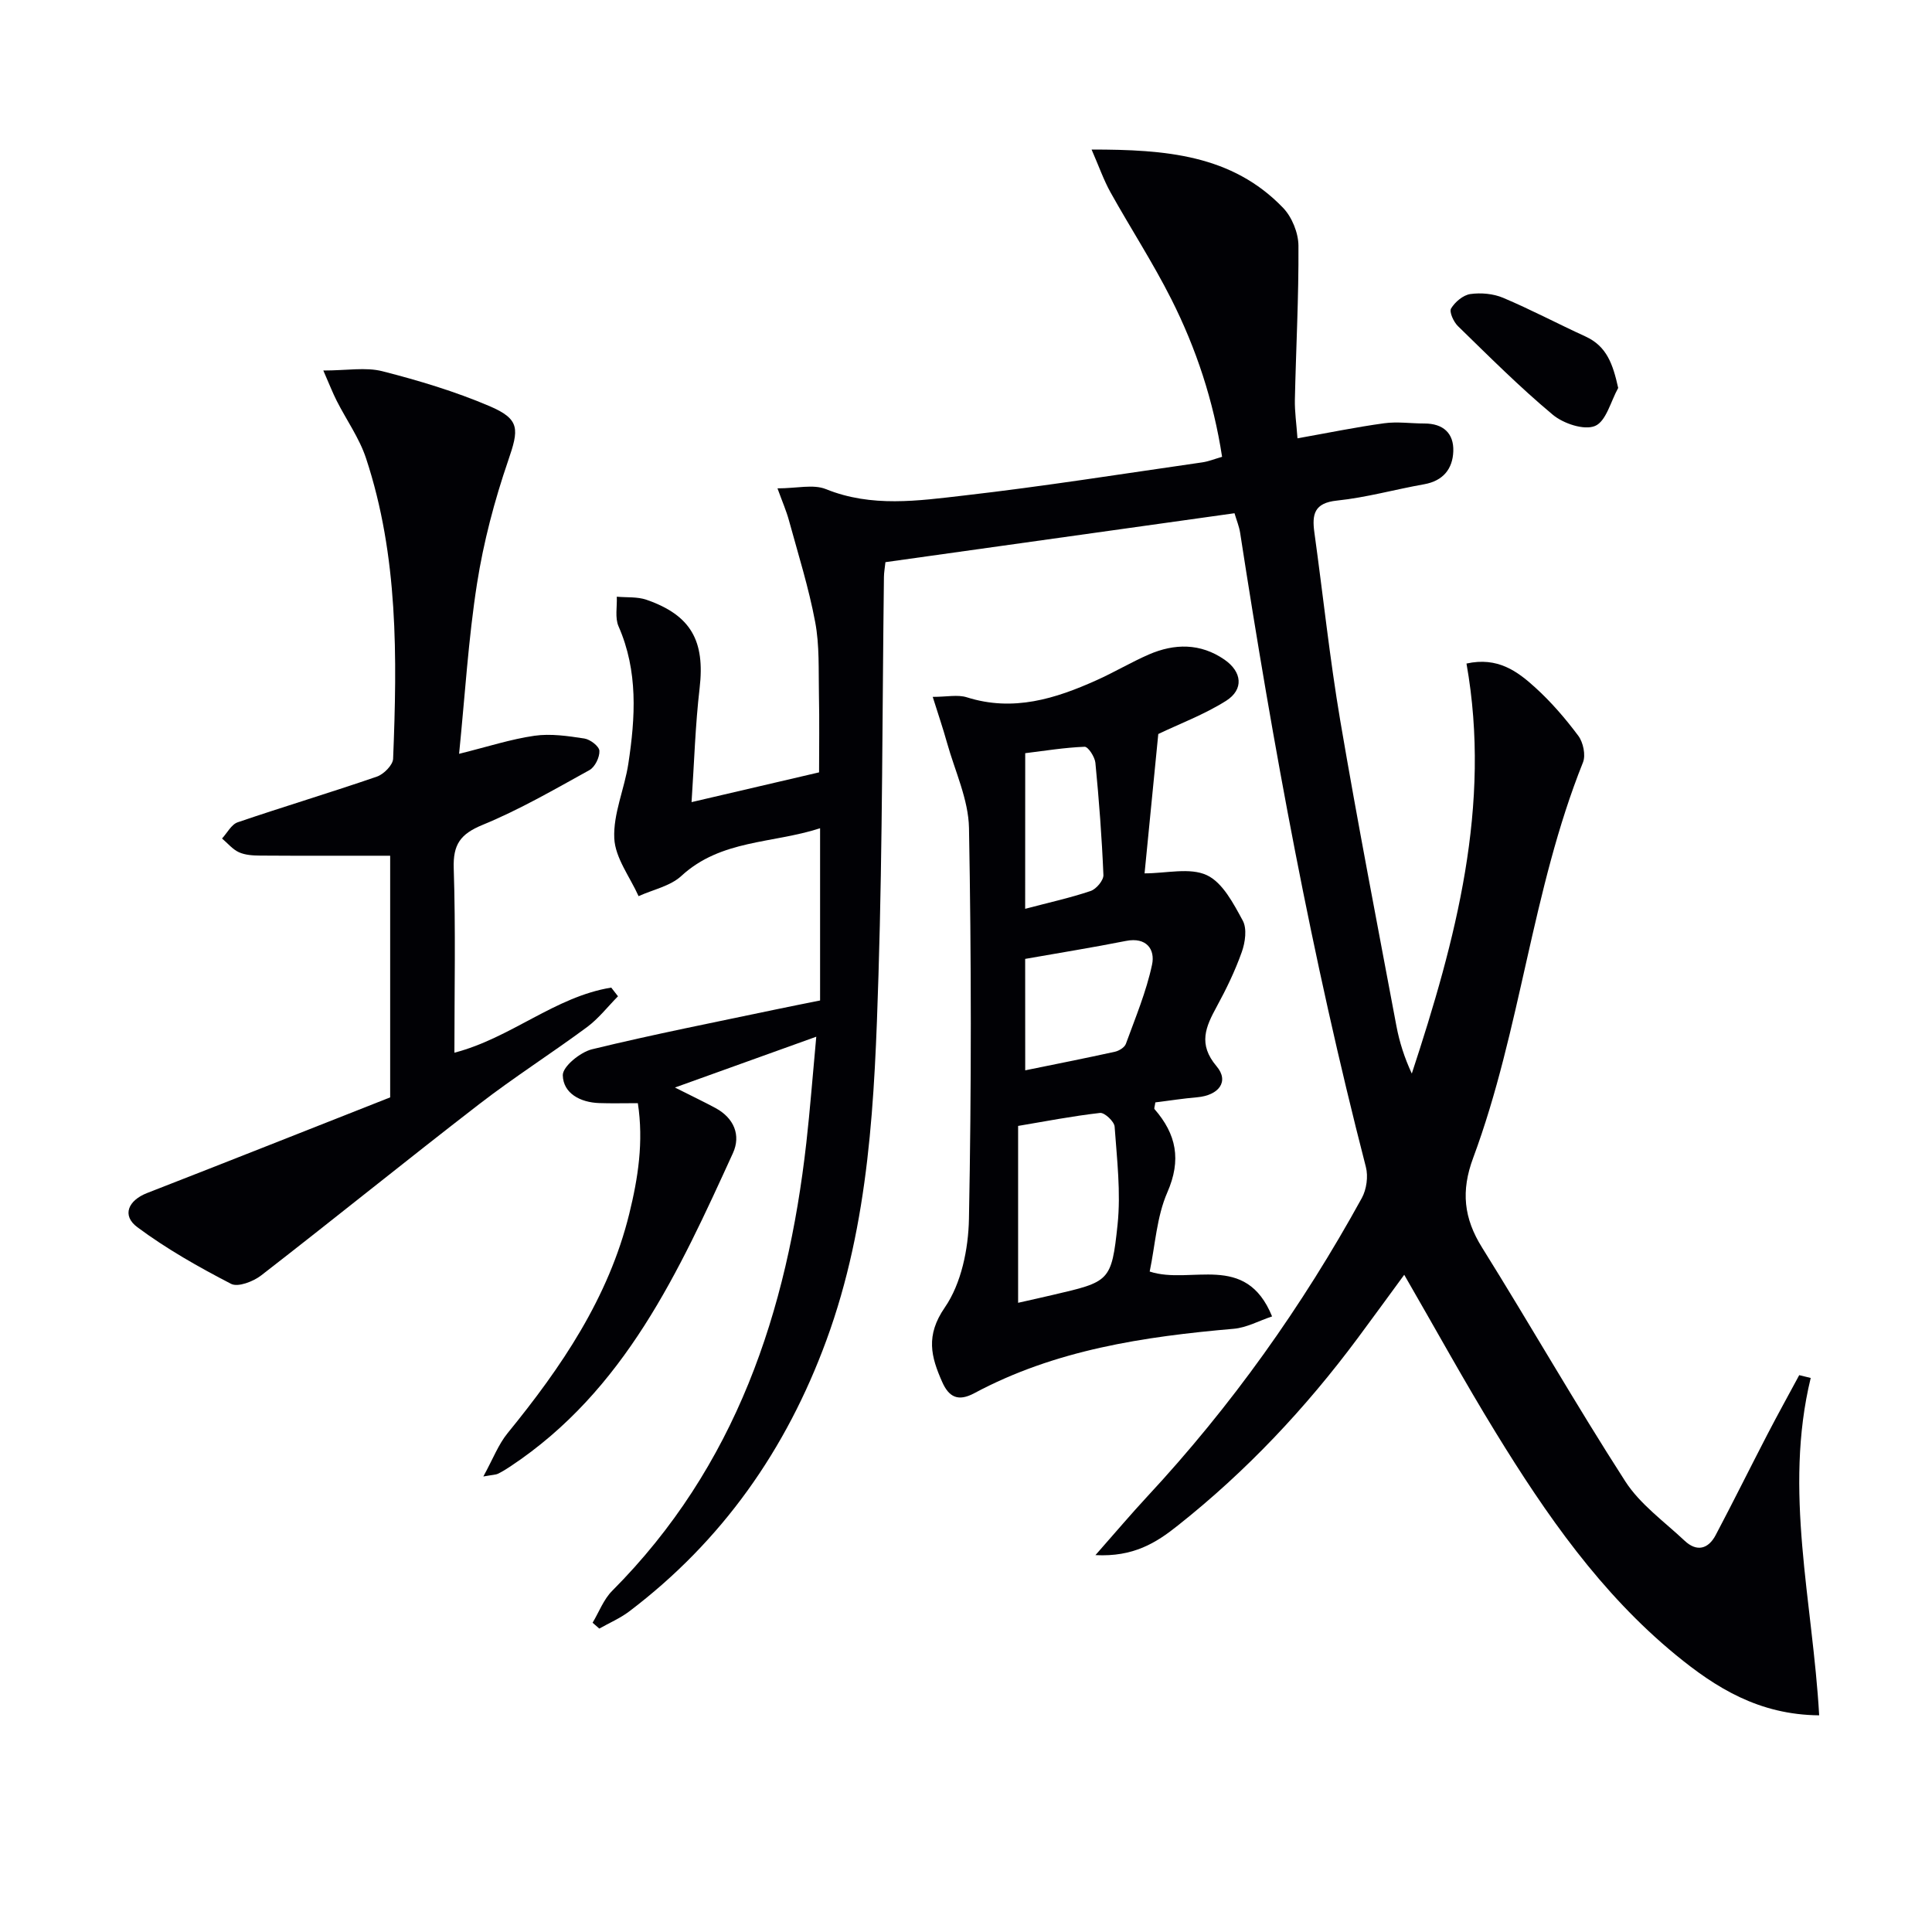
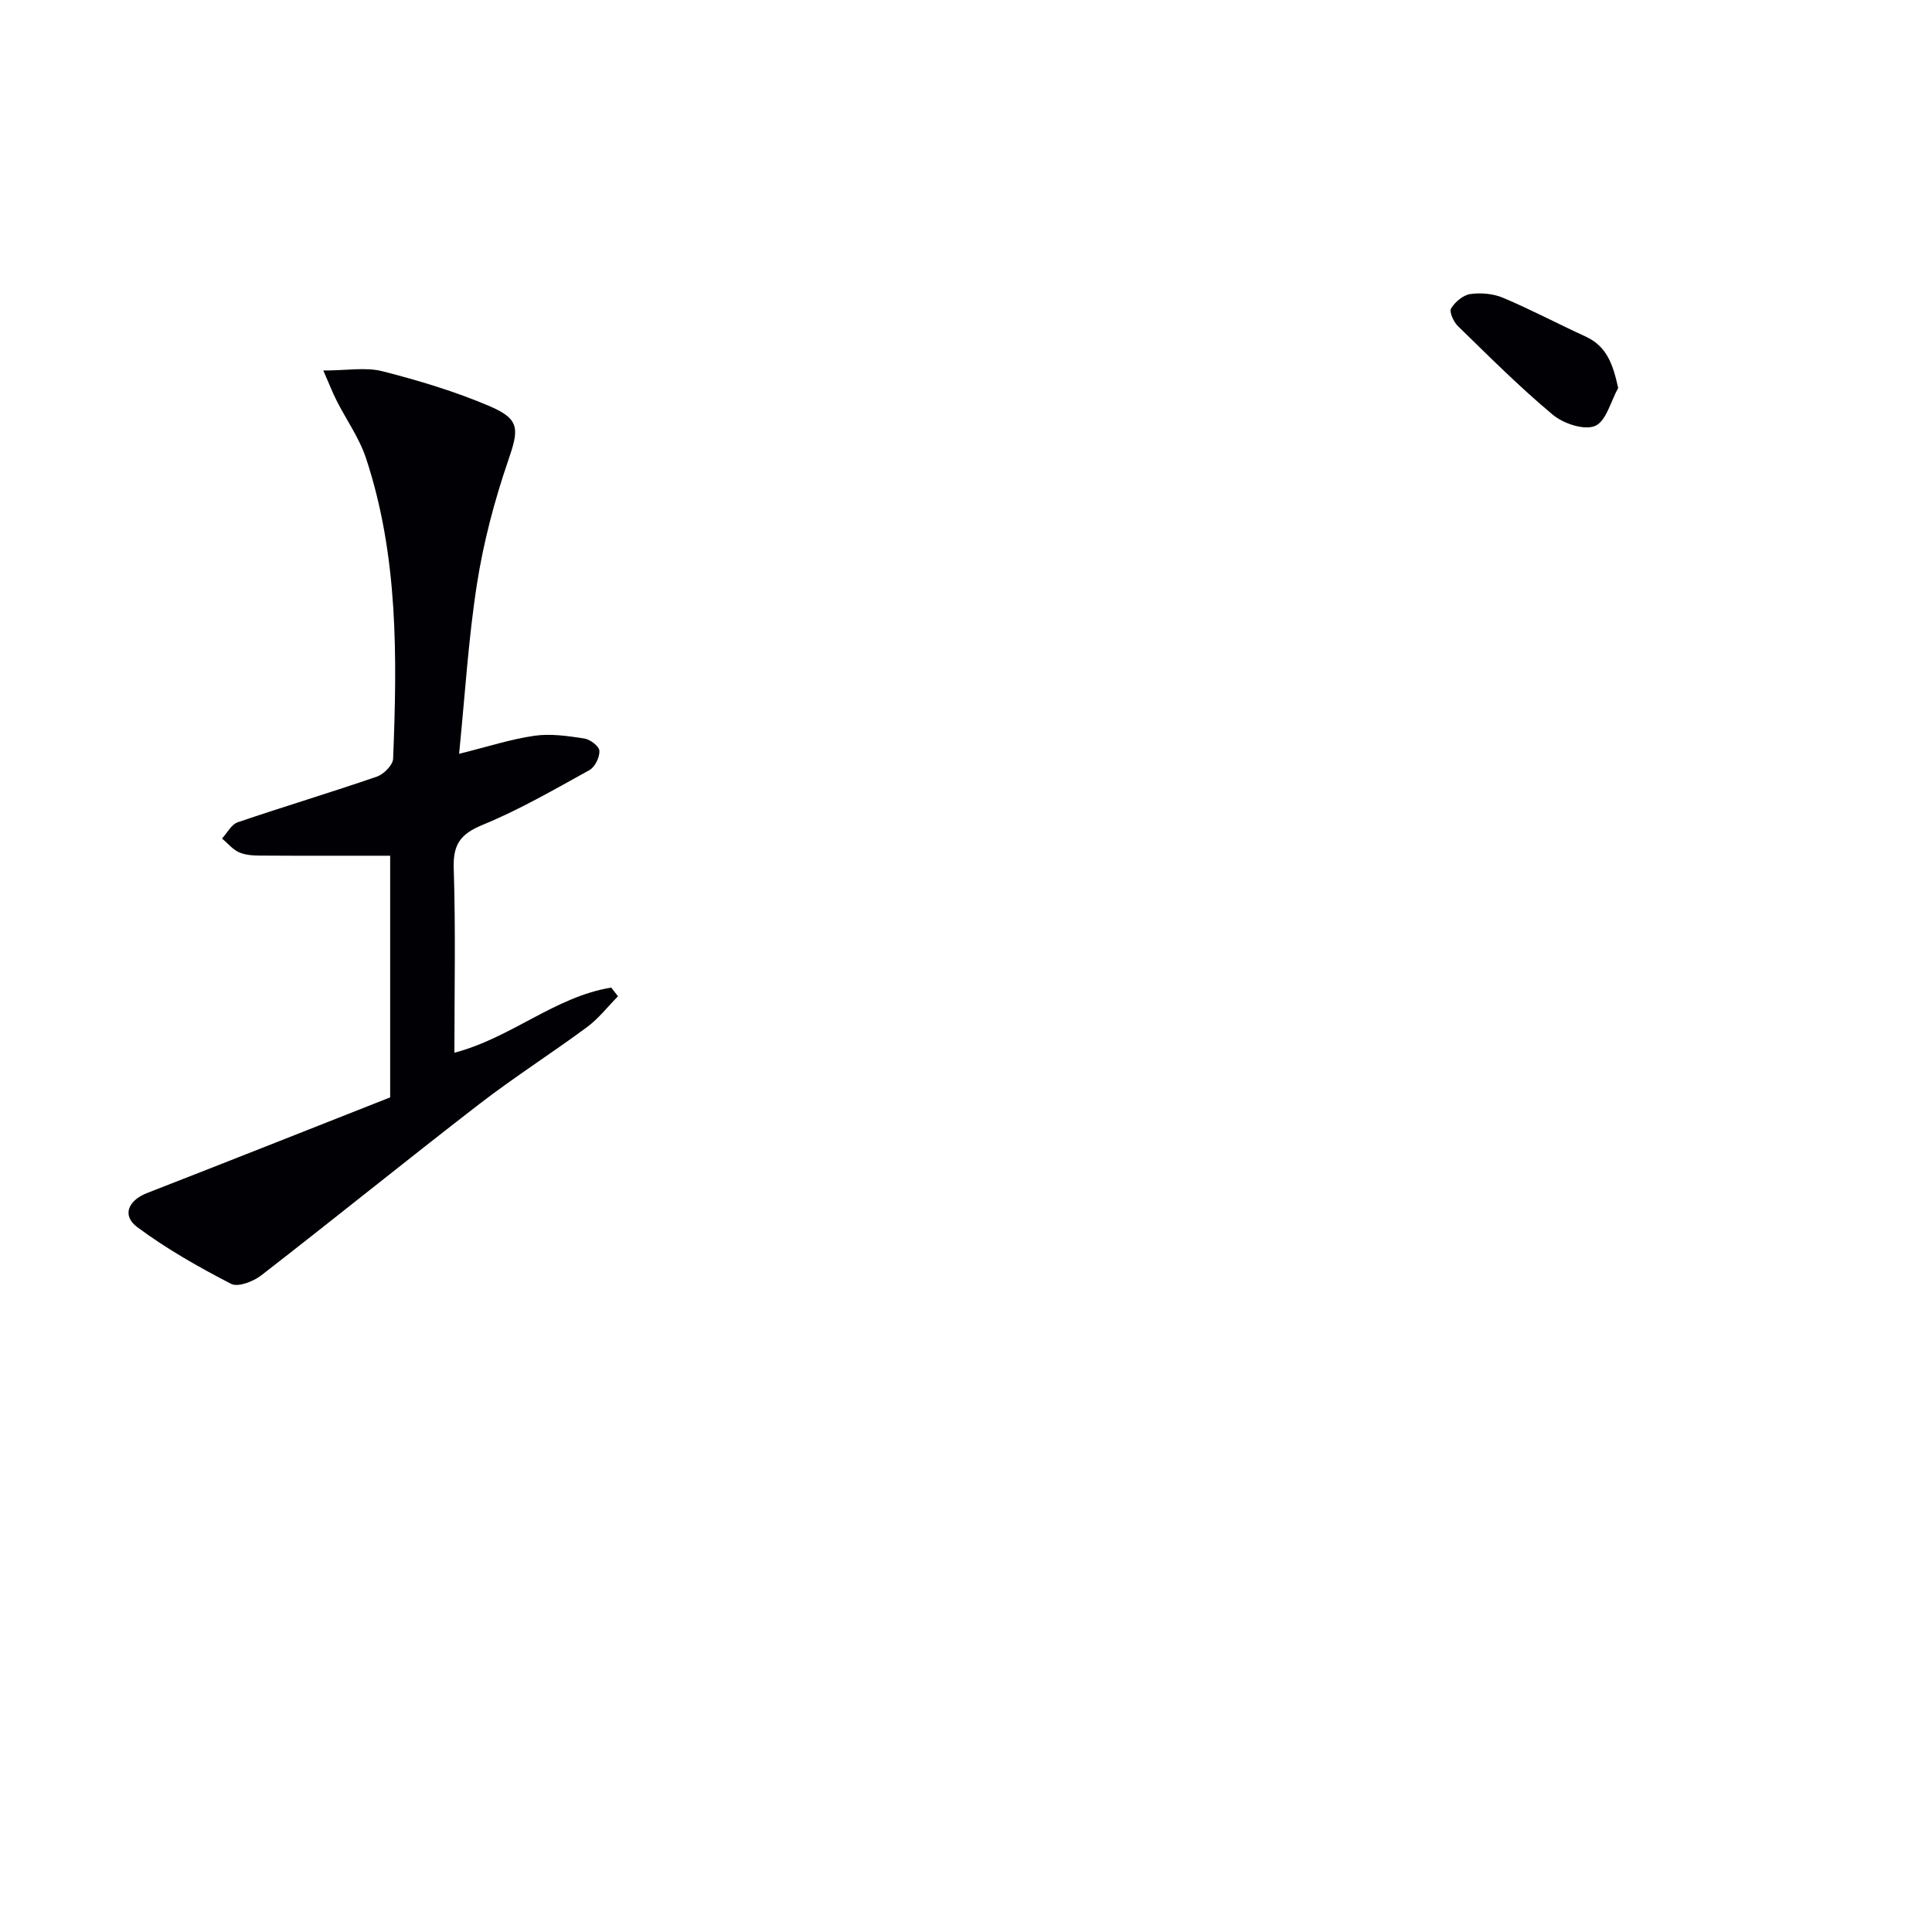
<svg xmlns="http://www.w3.org/2000/svg" enable-background="new 0 0 400 400" viewBox="0 0 400 400">
  <g fill="#010105">
-     <path d="m226.8 321.97c4.17-4.73 7.35-8.49 10.69-12.09 17.43-18.74 32.15-39.44 44.46-61.84.98-1.79 1.35-4.46.84-6.43-11.17-43.29-19.22-87.19-26.04-131.34-.2-1.27-.71-2.5-1.16-4.01-24.15 3.39-48.09 6.74-72.27 10.13-.12 1.16-.3 2.11-.31 3.07-.35 27.47-.28 54.96-1.13 82.42-.79 25.57-1.81 51.19-10.8 75.66-8.3 22.6-21.57 41.51-40.81 56.09-1.88 1.42-4.12 2.38-6.19 3.55-.46-.4-.93-.81-1.39-1.21 1.33-2.22 2.28-4.83 4.06-6.61 25.59-25.69 36.26-57.8 40.2-92.83.76-6.73 1.27-13.49 2.05-21.89-10.06 3.62-18.99 6.82-29.26 10.52 3.81 1.92 6.15 3.03 8.42 4.26 3.81 2.07 5.27 5.62 3.59 9.31-11.21 24.54-22.39 49.16-46.07 64.87-.83.55-1.68 1.08-2.57 1.52-.42.21-.96.2-3.04.57 1.98-3.6 3.1-6.62 5.03-8.98 11.12-13.64 20.9-28 25.18-45.4 1.82-7.4 3-14.89 1.78-22.91-3.03 0-5.52.07-8-.02-3.9-.13-7.45-2-7.54-5.75-.05-1.8 3.6-4.78 6.02-5.38 12.72-3.1 25.58-5.62 38.4-8.32 2.9-.61 5.81-1.18 8.85-1.79 0-11.72 0-23.16 0-35.66-9.91 3.21-20.51 2.31-28.73 9.88-2.29 2.11-5.86 2.82-8.85 4.18-1.78-3.98-4.84-7.91-5.03-11.97-.24-5.09 2.12-10.25 2.91-15.45 1.46-9.6 2.05-19.16-2.03-28.45-.77-1.76-.27-4.07-.36-6.13 2.05.19 4.24-.02 6.13.63 9.27 3.21 12.15 8.55 11.02 18.29-.9 7.67-1.12 15.42-1.67 23.61 9.22-2.15 17.56-4.09 26.4-6.16 0-5.06.09-10.65-.03-16.23-.1-4.98.14-10.07-.78-14.92-1.33-7.09-3.51-14.01-5.42-20.99-.54-1.99-1.38-3.9-2.38-6.66 4.01 0 7.42-.9 10.03.16 9.47 3.83 19.09 2.41 28.58 1.32 16.48-1.89 32.89-4.5 49.32-6.86 1.28-.18 2.52-.69 4.12-1.15-1.78-11.6-5.36-22.42-10.51-32.64-3.81-7.56-8.45-14.69-12.58-22.1-1.41-2.53-2.37-5.3-3.93-8.88 15.29 0 29.04 1.05 39.64 12.06 1.84 1.91 3.17 5.18 3.19 7.84.07 10.64-.51 21.28-.74 31.92-.05 2.44.32 4.89.54 7.97 6.35-1.13 12.12-2.32 17.96-3.12 2.72-.37 5.54.05 8.32.05 3.87 0 6.11 2 5.98 5.76-.13 3.64-2.11 6.12-6.03 6.82-6.04 1.07-11.99 2.75-18.06 3.38-4.73.49-5.19 2.86-4.67 6.62 1.8 12.99 3.17 26.05 5.36 38.97 3.59 21.11 7.67 42.13 11.62 63.18.63 3.34 1.67 6.6 3.19 9.86 9.1-27.69 16.54-55.49 11.32-84.89 6.45-1.43 10.53 1.6 14.21 4.94 3.31 3 6.28 6.45 8.95 10.03 1.01 1.36 1.56 3.99.96 5.49-10.61 26.48-12.85 55.27-22.74 81.9-2.55 6.85-1.95 12.47 1.84 18.54 10.02 16.06 19.41 32.51 29.66 48.42 3.07 4.76 8.05 8.31 12.28 12.29 2.52 2.37 4.9 1.74 6.44-1.18 3.64-6.89 7.1-13.89 10.69-20.81 2.14-4.13 4.4-8.2 6.6-12.29.79.19 1.59.39 2.38.58-5.67 23.33.42 46.34 1.75 69.85-12.49-.11-21.42-5.72-29.71-12.53-15.53-12.76-26.83-29.04-37.22-45.96-6.51-10.6-12.5-21.52-18.98-32.72-3.26 4.44-6.42 8.8-9.63 13.12-10.78 14.5-23.06 27.56-37.24 38.79-4.5 3.6-9.22 6.54-17.06 6.13z" />
-     <path d="m239.81 151.97c-.96 9.79-1.92 19.45-2.84 28.85 4.53 0 9.37-1.26 12.88.37 3.28 1.52 5.53 5.88 7.45 9.41.91 1.67.51 4.51-.2 6.5-1.38 3.89-3.2 7.66-5.18 11.29-2.28 4.19-3.94 7.76-.04 12.37 2.68 3.16.45 6.03-4.03 6.42-2.93.25-5.84.71-8.65 1.06-.1.78-.3 1.23-.17 1.39 4.53 5.2 5.6 10.51 2.65 17.25-2.2 5.03-2.5 10.89-3.65 16.38 8.57 2.82 19.88-4.13 25.34 9.29-2.71.9-5.27 2.33-7.94 2.56-18.62 1.62-36.95 4.35-53.72 13.34-3.34 1.79-5.25.81-6.64-2.33-2.31-5.21-3.48-9.59.54-15.42 3.42-4.95 4.88-12.11 5-18.33.52-26.97.5-53.96.01-80.93-.11-5.91-2.91-11.79-4.55-17.66-.83-2.98-1.83-5.9-2.96-9.5 2.94 0 5.18-.51 7.07.09 9.6 3.04 18.34.3 26.94-3.58 3.62-1.63 7.06-3.68 10.7-5.27 5.35-2.33 10.72-2.38 15.68 1.04 3.67 2.54 4.05 6.18.36 8.53-4.54 2.86-9.68 4.78-14.05 6.88zm-29.02 117.76c2.66-.6 4.88-1.09 7.09-1.61 11.83-2.76 12.25-2.72 13.5-14.57.7-6.68-.13-13.55-.61-20.3-.08-1.06-2.08-2.93-3.01-2.83-5.72.65-11.39 1.75-16.97 2.69zm1.47-48.13c6.38-1.3 12.49-2.51 18.58-3.85.85-.19 1.99-.89 2.26-1.63 1.97-5.41 4.23-10.8 5.42-16.4.67-3.13-1.13-5.76-5.41-4.91-6.92 1.37-13.89 2.49-20.86 3.72.01 7.78.01 15.22.01 23.07zm-.01-33.44c4.99-1.32 9.35-2.27 13.55-3.69 1.17-.39 2.69-2.2 2.65-3.3-.32-7.76-.91-15.51-1.66-23.24-.12-1.22-1.5-3.34-2.23-3.32-4.15.16-8.28.84-12.3 1.33-.01 11.12-.01 21.38-.01 32.22z" />
    <path d="m95.05 156.07c5.97-1.48 10.73-3.04 15.61-3.74 3.36-.48 6.92.05 10.32.57 1.21.18 3.07 1.61 3.12 2.55.07 1.33-.92 3.36-2.06 3.99-7.26 4.01-14.48 8.2-22.12 11.34-4.6 1.89-6.14 4.04-5.98 9 .41 12.61.14 25.24.14 38.17 11.71-3.04 20.82-11.59 32.47-13.48.47.6.94 1.2 1.4 1.8-2.12 2.14-4.01 4.6-6.41 6.38-7.36 5.44-15.1 10.37-22.34 15.96-15.14 11.69-30 23.73-45.11 35.44-1.64 1.27-4.81 2.5-6.24 1.76-6.71-3.47-13.36-7.23-19.41-11.73-3.28-2.43-1.89-5.55 2-7.07 16.97-6.61 33.9-13.33 50.34-19.81 0-17.87 0-34.15 0-50.03-9.13 0-18.03.03-26.93-.03-1.47-.01-3.08-.1-4.38-.69-1.32-.6-2.34-1.87-3.5-2.85 1.07-1.15 1.94-2.92 3.26-3.36 9.56-3.26 19.25-6.16 28.8-9.45 1.42-.49 3.31-2.39 3.36-3.7.84-20.97 1.09-41.96-5.61-62.22-1.38-4.18-4.07-7.93-6.08-11.91-.84-1.66-1.51-3.4-2.76-6.25 4.9 0 8.77-.73 12.23.15 7.52 1.92 15.04 4.18 22.17 7.22 6.42 2.73 6.09 4.82 3.86 11.32-2.83 8.26-5.09 16.83-6.44 25.44-1.79 11.43-2.48 23.03-3.71 35.23z" />
    <path d="m335.03 80.32c-1.54 2.76-2.49 6.9-4.79 7.87-2.25.95-6.56-.49-8.76-2.33-6.87-5.73-13.22-12.1-19.64-18.35-.89-.87-1.83-2.94-1.41-3.64.81-1.35 2.5-2.78 3.99-2.99 2.2-.31 4.75-.08 6.79.78 5.78 2.44 11.35 5.4 17.06 8.01 4.41 2.03 5.66 5.72 6.76 10.65z" />
  </g>
</svg>